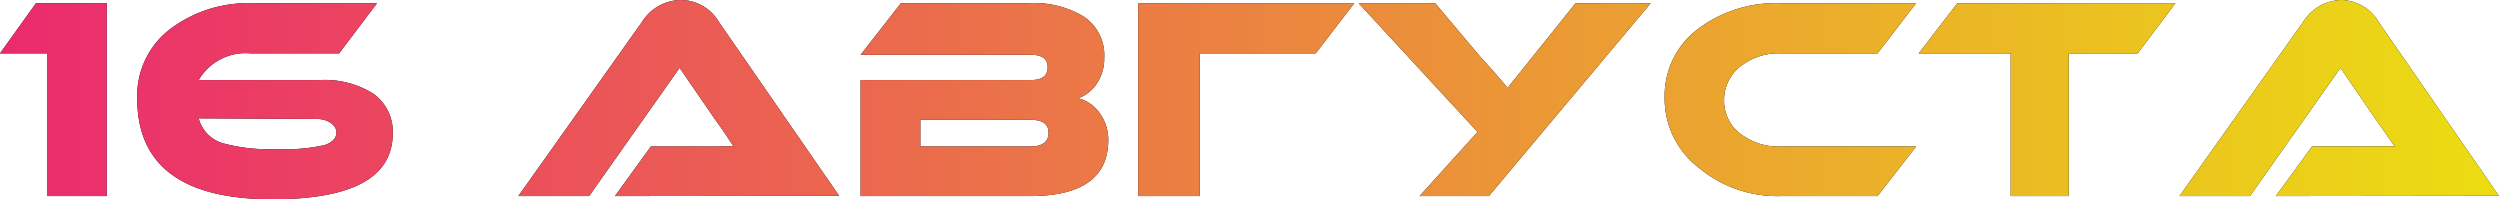
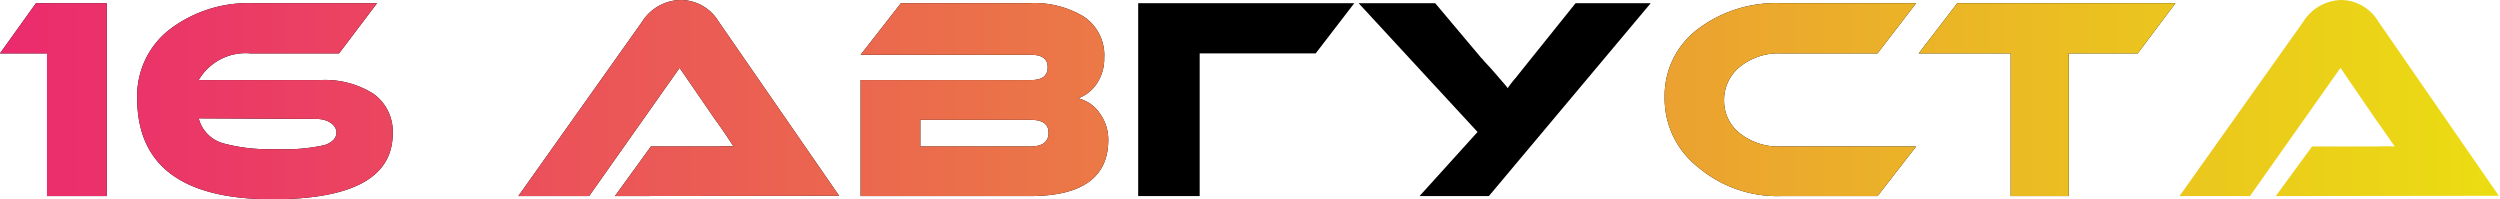
<svg xmlns="http://www.w3.org/2000/svg" viewBox="0 0 86.19 6.87">
  <defs>
    <style>.cls-1{fill:url(#Безымянный_градиент_2);}</style>
    <linearGradient id="Безымянный_градиент_2" y1="3.43" x2="86.19" y2="3.43" gradientUnits="userSpaceOnUse">
      <stop offset="0" stop-color="#eb2a6e" />
      <stop offset="1" stop-color="#ebdd12" />
    </linearGradient>
  </defs>
  <title>16 августа</title>
  <g id="Слой_2" data-name="Слой 2">
    <g id="Слой_1-2" data-name="Слой 1">
      <path d="M1.24.11H3.68V6.76H1.62V1.84H0Z" />
      <path d="M8.63,1.84a1.87,1.87,0,0,0-1.78.92h4.21a3.13,3.13,0,0,1,1.81.47,1.6,1.6,0,0,1,.67,1.37q0,2.27-4.15,2.27-4.67,0-4.66-3.5A2.89,2.89,0,0,1,5.87,1,4.48,4.48,0,0,1,8.73.11H13L11.69,1.84ZM6.85,4.08a1.21,1.21,0,0,0,.84.86,6.06,6.06,0,0,0,1.82.2A6.33,6.33,0,0,0,11.2,5c.27-.1.4-.24.4-.44s-.23-.46-.7-.46Z" />
      <path d="M21.2,6.76l1.24-1.71h2.3a4.79,4.79,0,0,1,.55,0L25,4.61l-.18-.26-.18-.25L23.43,2.34,20.31,6.76H17.87l4.26-6A1.61,1.61,0,0,1,23.47,0a1.53,1.53,0,0,1,1.31.75l4.15,6Z" />
      <path d="M38.21,4.82c0,1.29-.9,1.94-2.7,1.94H29.67v-4h5.88c.38,0,.57-.15.57-.44s-.19-.43-.57-.43H29.67L31.06.11h4.4a3.32,3.32,0,0,1,1.9.46A1.6,1.6,0,0,1,38.07,2a1.54,1.54,0,0,1-.29.93,1.31,1.31,0,0,1-.61.46,1.25,1.25,0,0,1,.74.51A1.54,1.54,0,0,1,38.21,4.82Zm-6.48-.69v.92h3.79c.42,0,.63-.16.63-.47s-.21-.45-.63-.45Z" />
      <path d="M46.69.11,45.36,1.84h-4V6.76H39.24V.11Z" />
      <path d="M56.91.11,51.33,6.76H48.94l2-2.21L46.84.11h2.64L51.07,2a.36.36,0,0,1,.08.09l.13.14.13.14.14.16c.25.29.4.46.43.51a3.4,3.4,0,0,1,.27-.35l.56-.7L54.32.11Z" />
      <path d="M66.06,5.05,64.73,6.76H61.4a4.23,4.23,0,0,1-2.86-1,3,3,0,0,1-1.15-2.42A2.87,2.87,0,0,1,58.54,1,4.46,4.46,0,0,1,61.4.11h4.66L64.73,1.84H61.4A2.13,2.13,0,0,0,60,2.29a1.47,1.47,0,0,0-.56,1.17A1.42,1.42,0,0,0,60,4.61a2.14,2.14,0,0,0,1.39.44Z" />
      <path d="M75,.11,73.7,1.84H71.32V6.76h-2V1.84H66.15L67.48.11Z" />
-       <path d="M78.46,6.76l1.25-1.71H82a5,5,0,0,1,.56,0l-.32-.46-.18-.26-.18-.25L80.69,2.34,77.57,6.76H75.14l4.26-6A1.59,1.59,0,0,1,80.73,0,1.52,1.52,0,0,1,82,.75l4.15,6Z" />
      <path class="cls-1" d="M1.24.11H3.68V6.76H1.62V1.84H0Z" />
      <path class="cls-1" d="M8.63,1.84a1.87,1.87,0,0,0-1.78.92h4.21a3.13,3.13,0,0,1,1.81.47,1.6,1.6,0,0,1,.67,1.37q0,2.27-4.15,2.27-4.67,0-4.66-3.5A2.89,2.89,0,0,1,5.87,1,4.48,4.48,0,0,1,8.73.11H13L11.69,1.84ZM6.85,4.08a1.21,1.21,0,0,0,.84.86,6.06,6.06,0,0,0,1.82.2A6.33,6.33,0,0,0,11.2,5c.27-.1.4-.24.4-.44s-.23-.46-.7-.46Z" />
      <path class="cls-1" d="M21.2,6.76l1.24-1.71h2.3a4.79,4.79,0,0,1,.55,0L25,4.61l-.18-.26-.18-.25L23.43,2.34,20.31,6.76H17.87l4.26-6A1.61,1.61,0,0,1,23.47,0a1.53,1.53,0,0,1,1.31.75l4.15,6Z" />
      <path class="cls-1" d="M38.21,4.82c0,1.29-.9,1.94-2.7,1.94H29.67v-4h5.88c.38,0,.57-.15.57-.44s-.19-.43-.57-.43H29.67L31.06.11h4.4a3.32,3.32,0,0,1,1.9.46A1.6,1.6,0,0,1,38.07,2a1.54,1.54,0,0,1-.29.93,1.31,1.31,0,0,1-.61.46,1.25,1.25,0,0,1,.74.51A1.54,1.54,0,0,1,38.21,4.82Zm-6.48-.69v.92h3.79c.42,0,.63-.16.63-.47s-.21-.45-.63-.45Z" />
-       <path class="cls-1" d="M46.69.11,45.36,1.84h-4V6.76H39.24V.11Z" />
-       <path class="cls-1" d="M56.91.11,51.33,6.76H48.94l2-2.21L46.84.11h2.64L51.07,2a.36.36,0,0,1,.08.09l.13.14.13.14.14.16c.25.29.4.46.43.51a3.4,3.4,0,0,1,.27-.35l.56-.7L54.32.11Z" />
      <path class="cls-1" d="M66.06,5.05,64.73,6.76H61.4a4.23,4.23,0,0,1-2.86-1,3,3,0,0,1-1.15-2.42A2.87,2.87,0,0,1,58.54,1,4.46,4.46,0,0,1,61.4.11h4.66L64.73,1.84H61.4A2.13,2.13,0,0,0,60,2.29a1.47,1.47,0,0,0-.56,1.17A1.42,1.42,0,0,0,60,4.61a2.14,2.14,0,0,0,1.39.44Z" />
      <path class="cls-1" d="M75,.11,73.7,1.84H71.32V6.76h-2V1.84H66.15L67.48.11Z" />
      <path class="cls-1" d="M78.46,6.76l1.25-1.71H82a5,5,0,0,1,.56,0l-.32-.46-.18-.26-.18-.25L80.69,2.34,77.57,6.76H75.14l4.26-6A1.59,1.59,0,0,1,80.73,0,1.52,1.52,0,0,1,82,.75l4.15,6Z" />
    </g>
  </g>
</svg>